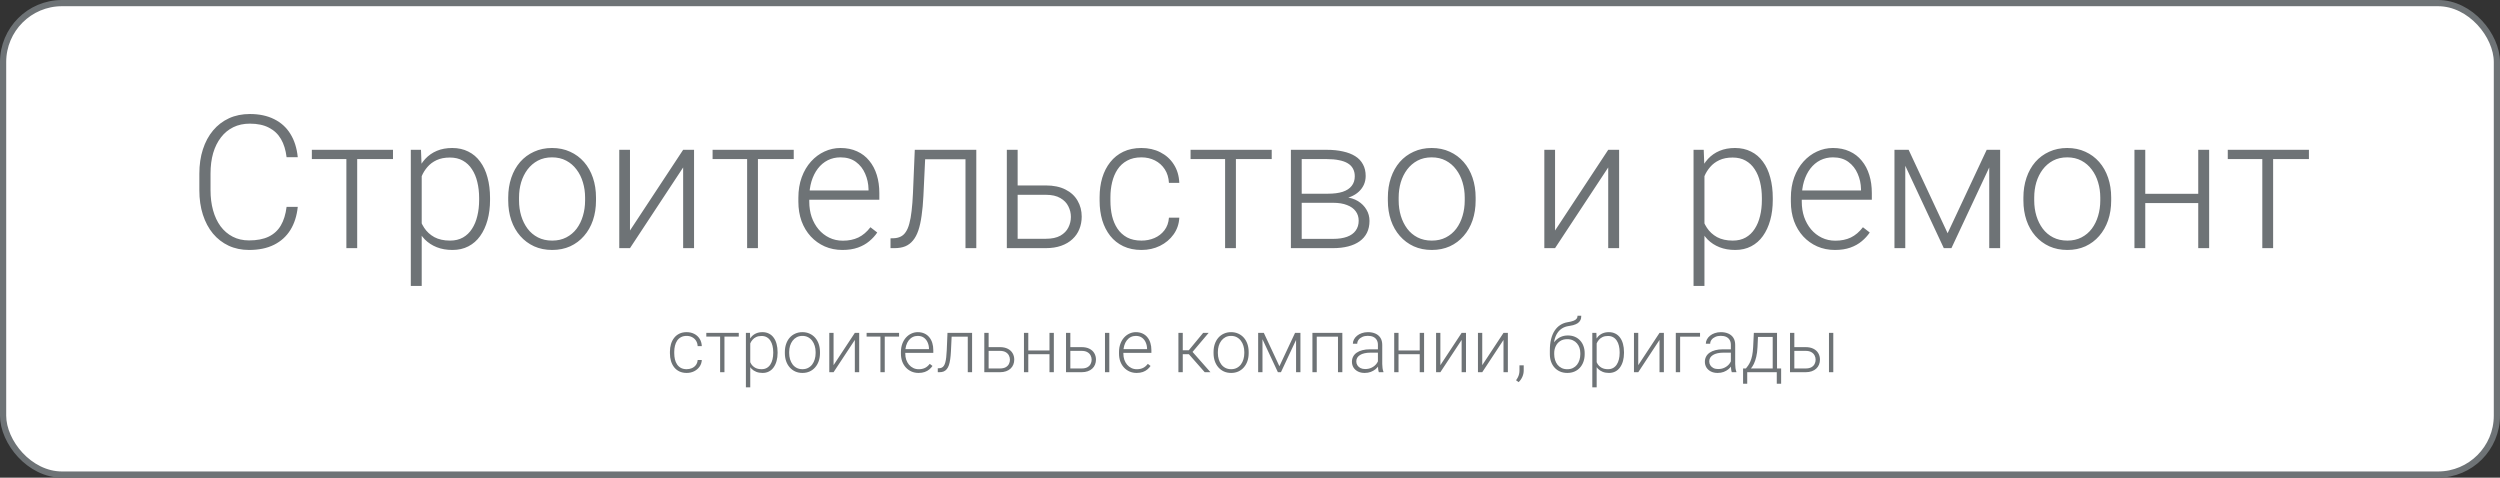
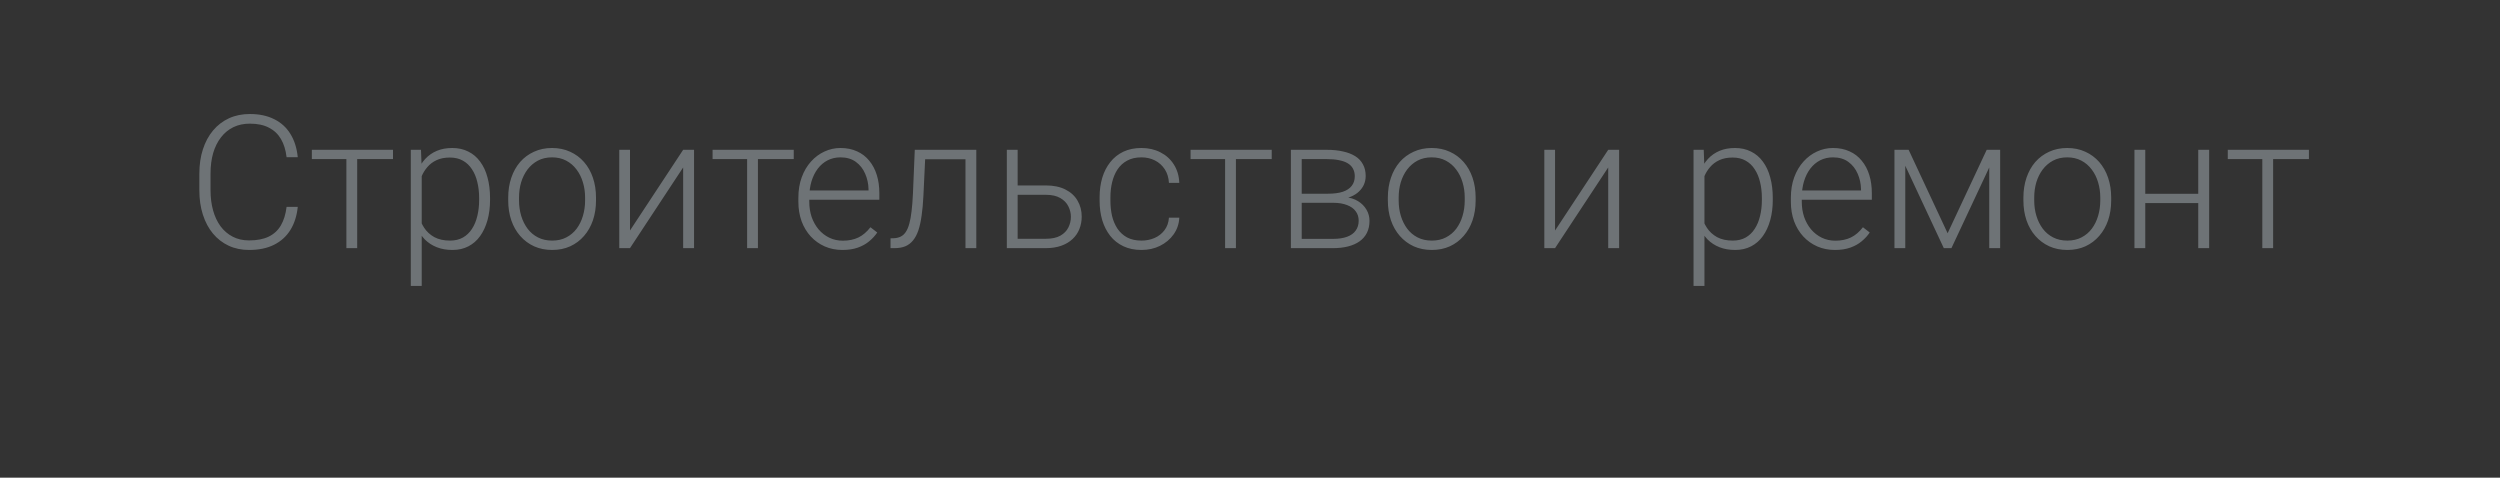
<svg xmlns="http://www.w3.org/2000/svg" width="403" height="77" viewBox="0 0 403 77" fill="none">
  <rect x="0" y="0" width="403" height="77" fill="#333333" stroke="none" />
-   <rect x="0.5" y="0.5" width="402" height="76" rx="9.5" fill="white" stroke="#6E7376" />
  <path d="M46.197 33.35H47.999C47.852 34.785 47.457 36.025 46.812 37.07C46.168 38.105 45.289 38.901 44.176 39.458C43.062 40.015 41.72 40.293 40.148 40.293C38.937 40.293 37.838 40.063 36.852 39.605C35.875 39.145 35.035 38.496 34.332 37.656C33.629 36.807 33.087 35.791 32.706 34.609C32.325 33.428 32.135 32.114 32.135 30.669V28.003C32.135 26.558 32.325 25.249 32.706 24.077C33.087 22.895 33.634 21.88 34.347 21.03C35.06 20.181 35.914 19.526 36.91 19.067C37.906 18.608 39.029 18.379 40.279 18.379C41.793 18.379 43.102 18.657 44.205 19.214C45.309 19.761 46.178 20.552 46.812 21.587C47.457 22.622 47.852 23.872 47.999 25.337H46.197C46.06 24.185 45.758 23.208 45.289 22.407C44.82 21.606 44.171 20.996 43.341 20.576C42.52 20.146 41.5 19.932 40.279 19.932C39.283 19.932 38.395 20.122 37.613 20.503C36.832 20.884 36.168 21.431 35.621 22.144C35.074 22.847 34.654 23.691 34.361 24.678C34.078 25.664 33.937 26.763 33.937 27.974V30.669C33.937 31.841 34.073 32.92 34.347 33.906C34.62 34.893 35.02 35.747 35.548 36.47C36.085 37.192 36.739 37.754 37.511 38.154C38.282 38.555 39.161 38.755 40.148 38.755C41.407 38.755 42.457 38.555 43.297 38.154C44.147 37.744 44.806 37.139 45.274 36.338C45.743 35.537 46.051 34.541 46.197 33.35ZM57.579 24.15V40H55.836V24.15H57.579ZM63.351 24.15V25.645H50.27V24.15H63.351ZM67.98 27.197V46.094H66.222V24.15H67.862L67.98 27.197ZM78.995 31.929V32.236C78.995 33.418 78.858 34.502 78.585 35.488C78.311 36.475 77.916 37.329 77.398 38.052C76.891 38.765 76.261 39.316 75.509 39.707C74.757 40.098 73.902 40.293 72.945 40.293C71.998 40.293 71.153 40.147 70.411 39.853C69.669 39.56 69.029 39.145 68.492 38.608C67.965 38.062 67.54 37.427 67.218 36.704C66.905 35.972 66.686 35.171 66.559 34.302V30.244C66.705 29.287 66.944 28.418 67.276 27.637C67.608 26.855 68.033 26.182 68.551 25.615C69.078 25.049 69.703 24.614 70.426 24.311C71.148 24.009 71.974 23.857 72.901 23.857C73.868 23.857 74.728 24.048 75.48 24.429C76.241 24.8 76.881 25.342 77.398 26.055C77.926 26.758 78.321 27.607 78.585 28.604C78.858 29.59 78.995 30.698 78.995 31.929ZM77.237 32.236V31.929C77.237 31.001 77.14 30.142 76.944 29.351C76.759 28.56 76.471 27.871 76.08 27.285C75.699 26.689 75.211 26.226 74.615 25.894C74.029 25.561 73.331 25.395 72.52 25.395C71.681 25.395 70.963 25.537 70.367 25.82C69.781 26.094 69.293 26.46 68.902 26.919C68.512 27.368 68.204 27.861 67.98 28.398C67.755 28.936 67.589 29.463 67.481 29.98V34.653C67.667 35.395 67.965 36.084 68.375 36.719C68.785 37.344 69.332 37.847 70.016 38.227C70.709 38.599 71.554 38.784 72.55 38.784C73.351 38.784 74.044 38.618 74.63 38.286C75.216 37.954 75.699 37.49 76.08 36.895C76.471 36.299 76.759 35.605 76.944 34.815C77.14 34.023 77.237 33.164 77.237 32.236ZM81.925 32.324V31.841C81.925 30.689 82.091 29.624 82.423 28.648C82.755 27.671 83.228 26.826 83.844 26.113C84.469 25.4 85.216 24.849 86.085 24.458C86.954 24.058 87.921 23.857 88.985 23.857C90.06 23.857 91.031 24.058 91.9 24.458C92.769 24.849 93.517 25.4 94.142 26.113C94.767 26.826 95.245 27.671 95.577 28.648C95.909 29.624 96.075 30.689 96.075 31.841V32.324C96.075 33.477 95.909 34.541 95.577 35.518C95.245 36.484 94.767 37.324 94.142 38.037C93.526 38.75 92.784 39.307 91.915 39.707C91.046 40.098 90.079 40.293 89.015 40.293C87.94 40.293 86.969 40.098 86.1 39.707C85.231 39.307 84.483 38.75 83.858 38.037C83.233 37.324 82.755 36.484 82.423 35.518C82.091 34.541 81.925 33.477 81.925 32.324ZM83.668 31.841V32.324C83.668 33.193 83.785 34.019 84.019 34.8C84.254 35.571 84.596 36.26 85.045 36.865C85.494 37.461 86.051 37.93 86.715 38.272C87.379 38.613 88.145 38.784 89.015 38.784C89.874 38.784 90.631 38.613 91.285 38.272C91.949 37.93 92.506 37.461 92.955 36.865C93.404 36.26 93.741 35.571 93.966 34.8C94.2 34.019 94.317 33.193 94.317 32.324V31.841C94.317 30.981 94.2 30.166 93.966 29.395C93.741 28.623 93.399 27.935 92.94 27.329C92.491 26.724 91.935 26.245 91.27 25.894C90.606 25.542 89.845 25.366 88.985 25.366C88.126 25.366 87.364 25.542 86.7 25.894C86.046 26.245 85.489 26.724 85.03 27.329C84.581 27.935 84.239 28.623 84.005 29.395C83.78 30.166 83.668 30.981 83.668 31.841ZM101.554 37.158L110.123 24.15H111.881V40H110.123V26.992L101.554 40H99.825V24.15H101.554V37.158ZM122.179 24.15V40H120.436V24.15H122.179ZM127.95 24.15V25.645H114.869V24.15H127.95ZM135.802 40.293C134.767 40.293 133.814 40.102 132.945 39.722C132.086 39.341 131.334 38.804 130.689 38.11C130.055 37.417 129.562 36.597 129.21 35.649C128.868 34.692 128.697 33.648 128.697 32.515V31.885C128.697 30.664 128.878 29.561 129.239 28.574C129.601 27.588 130.099 26.743 130.733 26.04C131.368 25.337 132.091 24.8 132.901 24.429C133.722 24.048 134.581 23.857 135.479 23.857C136.485 23.857 137.379 24.038 138.16 24.399C138.941 24.751 139.596 25.254 140.123 25.908C140.66 26.553 141.065 27.319 141.339 28.208C141.612 29.087 141.749 30.059 141.749 31.123V32.192H129.752V30.698H140.006V30.493C139.986 29.605 139.806 28.774 139.464 28.003C139.132 27.222 138.634 26.587 137.97 26.099C137.306 25.61 136.476 25.366 135.479 25.366C134.737 25.366 134.054 25.523 133.429 25.835C132.813 26.148 132.281 26.597 131.832 27.183C131.393 27.759 131.051 28.447 130.807 29.248C130.572 30.039 130.455 30.918 130.455 31.885V32.515C130.455 33.394 130.582 34.214 130.836 34.976C131.1 35.727 131.471 36.392 131.949 36.968C132.438 37.544 133.014 37.993 133.678 38.315C134.342 38.638 135.074 38.799 135.875 38.799C136.812 38.799 137.643 38.628 138.365 38.286C139.088 37.935 139.737 37.383 140.313 36.631L141.412 37.48C141.07 37.988 140.641 38.457 140.123 38.887C139.615 39.316 139.005 39.658 138.292 39.912C137.579 40.166 136.749 40.293 135.802 40.293ZM155.958 24.15V25.674H147.931V24.15H155.958ZM157.379 24.15V40H155.636V24.15H157.379ZM147.462 24.15H149.205L148.854 31.577C148.795 32.778 148.697 33.843 148.561 34.77C148.434 35.698 148.258 36.494 148.033 37.158C147.809 37.812 147.521 38.35 147.169 38.77C146.827 39.19 146.412 39.502 145.924 39.707C145.436 39.902 144.864 40 144.21 40H143.551V38.418L144.093 38.403C144.513 38.384 144.879 38.296 145.191 38.14C145.514 37.983 145.787 37.734 146.012 37.393C146.246 37.051 146.437 36.602 146.583 36.045C146.739 35.488 146.861 34.81 146.949 34.009C147.047 33.198 147.12 32.246 147.169 31.152L147.462 24.15ZM163.414 29.893H168.585C169.835 29.893 170.89 30.112 171.749 30.552C172.608 30.981 173.258 31.577 173.697 32.339C174.146 33.101 174.371 33.96 174.371 34.917C174.371 35.64 174.244 36.313 173.99 36.938C173.746 37.554 173.375 38.091 172.877 38.55C172.389 39.009 171.783 39.365 171.061 39.619C170.348 39.873 169.522 40 168.585 40H162.301V24.15H164.044V38.491H168.585C169.552 38.491 170.333 38.325 170.929 37.993C171.524 37.651 171.954 37.212 172.218 36.675C172.491 36.138 172.628 35.566 172.628 34.961C172.628 34.365 172.491 33.799 172.218 33.262C171.954 32.715 171.524 32.27 170.929 31.929C170.333 31.577 169.552 31.401 168.585 31.401H163.414V29.893ZM184.01 38.784C184.752 38.784 185.445 38.648 186.09 38.374C186.744 38.091 187.281 37.676 187.701 37.129C188.131 36.572 188.375 35.894 188.434 35.093H190.104C190.055 36.099 189.747 36.997 189.181 37.788C188.624 38.569 187.892 39.185 186.983 39.634C186.085 40.073 185.094 40.293 184.01 40.293C182.906 40.293 181.93 40.093 181.08 39.692C180.24 39.292 179.537 38.735 178.971 38.023C178.404 37.3 177.975 36.46 177.682 35.503C177.398 34.536 177.257 33.496 177.257 32.383V31.768C177.257 30.654 177.398 29.619 177.682 28.662C177.975 27.695 178.404 26.855 178.971 26.143C179.537 25.42 180.24 24.858 181.08 24.458C181.92 24.058 182.892 23.857 183.995 23.857C185.128 23.857 186.144 24.087 187.042 24.546C187.95 25.005 188.673 25.654 189.21 26.494C189.757 27.334 190.055 28.33 190.104 29.482H188.434C188.385 28.633 188.16 27.9 187.76 27.285C187.359 26.67 186.832 26.196 186.178 25.864C185.523 25.532 184.796 25.366 183.995 25.366C183.097 25.366 182.33 25.542 181.695 25.894C181.061 26.235 180.543 26.709 180.143 27.314C179.752 27.91 179.464 28.594 179.278 29.365C179.093 30.127 179 30.928 179 31.768V32.383C179 33.232 179.088 34.043 179.264 34.815C179.449 35.576 179.737 36.255 180.128 36.851C180.528 37.446 181.046 37.92 181.681 38.272C182.325 38.613 183.102 38.784 184.01 38.784ZM199.229 24.15V40H197.486V24.15H199.229ZM205.001 24.15V25.645H191.92V24.15H205.001ZM214.903 32.69H209.337L209.308 31.226H214.054C215.011 31.226 215.807 31.123 216.441 30.918C217.086 30.703 217.569 30.386 217.892 29.966C218.224 29.546 218.39 29.028 218.39 28.413C218.39 27.944 218.292 27.534 218.097 27.183C217.911 26.831 217.628 26.543 217.247 26.318C216.876 26.094 216.407 25.928 215.841 25.82C215.284 25.703 214.635 25.645 213.893 25.645H209.835V40H208.092V24.15H213.893C214.859 24.15 215.724 24.238 216.485 24.414C217.257 24.58 217.916 24.834 218.463 25.176C219.01 25.518 219.425 25.957 219.708 26.494C220.001 27.021 220.147 27.646 220.147 28.369C220.147 28.857 220.055 29.316 219.869 29.746C219.684 30.166 219.41 30.547 219.049 30.889C218.697 31.221 218.263 31.494 217.745 31.709C217.228 31.914 216.632 32.041 215.958 32.09L214.903 32.69ZM214.903 40H208.795L209.469 38.506H214.903C215.782 38.506 216.529 38.394 217.145 38.169C217.76 37.944 218.224 37.612 218.536 37.173C218.858 36.733 219.02 36.201 219.02 35.576C219.02 34.99 218.858 34.482 218.536 34.053C218.224 33.623 217.76 33.291 217.145 33.057C216.529 32.812 215.782 32.69 214.903 32.69H210.86L210.89 31.226H216.09L216.837 31.782C217.638 31.851 218.331 32.065 218.917 32.427C219.503 32.788 219.957 33.247 220.279 33.804C220.602 34.351 220.763 34.951 220.763 35.605C220.763 36.328 220.626 36.968 220.353 37.524C220.079 38.071 219.684 38.53 219.166 38.901C218.658 39.263 218.043 39.536 217.32 39.722C216.598 39.907 215.792 40 214.903 40ZM223.722 32.324V31.841C223.722 30.689 223.888 29.624 224.22 28.648C224.552 27.671 225.025 26.826 225.641 26.113C226.266 25.4 227.013 24.849 227.882 24.458C228.751 24.058 229.718 23.857 230.782 23.857C231.856 23.857 232.828 24.058 233.697 24.458C234.566 24.849 235.313 25.4 235.938 26.113C236.563 26.826 237.042 27.671 237.374 28.648C237.706 29.624 237.872 30.689 237.872 31.841V32.324C237.872 33.477 237.706 34.541 237.374 35.518C237.042 36.484 236.563 37.324 235.938 38.037C235.323 38.75 234.581 39.307 233.712 39.707C232.843 40.098 231.876 40.293 230.812 40.293C229.737 40.293 228.766 40.098 227.896 39.707C227.027 39.307 226.28 38.75 225.655 38.037C225.03 37.324 224.552 36.484 224.22 35.518C223.888 34.541 223.722 33.477 223.722 32.324ZM225.465 31.841V32.324C225.465 33.193 225.582 34.019 225.816 34.8C226.051 35.571 226.393 36.26 226.842 36.865C227.291 37.461 227.848 37.93 228.512 38.272C229.176 38.613 229.942 38.784 230.812 38.784C231.671 38.784 232.428 38.613 233.082 38.272C233.746 37.93 234.303 37.461 234.752 36.865C235.201 36.26 235.538 35.571 235.763 34.8C235.997 34.019 236.114 33.193 236.114 32.324V31.841C236.114 30.981 235.997 30.166 235.763 29.395C235.538 28.623 235.196 27.935 234.737 27.329C234.288 26.724 233.731 26.245 233.067 25.894C232.403 25.542 231.642 25.366 230.782 25.366C229.923 25.366 229.161 25.542 228.497 25.894C227.843 26.245 227.286 26.724 226.827 27.329C226.378 27.935 226.036 28.623 225.802 29.395C225.577 30.166 225.465 30.981 225.465 31.841ZM250.675 37.158L259.244 24.15H261.002V40H259.244V26.992L250.675 40H248.946V24.15H250.675V37.158ZM274.757 27.197V46.094H272.999V24.15H274.64L274.757 27.197ZM285.772 31.929V32.236C285.772 33.418 285.636 34.502 285.362 35.488C285.089 36.475 284.693 37.329 284.176 38.052C283.668 38.765 283.038 39.316 282.286 39.707C281.534 40.098 280.68 40.293 279.723 40.293C278.775 40.293 277.931 40.147 277.188 39.853C276.446 39.56 275.807 39.145 275.27 38.608C274.742 38.062 274.317 37.427 273.995 36.704C273.683 35.972 273.463 35.171 273.336 34.302V30.244C273.482 29.287 273.722 28.418 274.054 27.637C274.386 26.855 274.811 26.182 275.328 25.615C275.855 25.049 276.48 24.614 277.203 24.311C277.926 24.009 278.751 23.857 279.679 23.857C280.646 23.857 281.505 24.048 282.257 24.429C283.019 24.8 283.658 25.342 284.176 26.055C284.703 26.758 285.099 27.607 285.362 28.604C285.636 29.59 285.772 30.698 285.772 31.929ZM284.015 32.236V31.929C284.015 31.001 283.917 30.142 283.722 29.351C283.536 28.56 283.248 27.871 282.857 27.285C282.477 26.689 281.988 26.226 281.393 25.894C280.807 25.561 280.108 25.395 279.298 25.395C278.458 25.395 277.74 25.537 277.145 25.82C276.559 26.094 276.07 26.46 275.68 26.919C275.289 27.368 274.981 27.861 274.757 28.398C274.532 28.936 274.366 29.463 274.259 29.98V34.653C274.444 35.395 274.742 36.084 275.152 36.719C275.562 37.344 276.109 37.847 276.793 38.227C277.486 38.599 278.331 38.784 279.327 38.784C280.128 38.784 280.821 38.618 281.407 38.286C281.993 37.954 282.477 37.49 282.857 36.895C283.248 36.299 283.536 35.605 283.722 34.815C283.917 34.023 284.015 33.164 284.015 32.236ZM295.792 40.293C294.757 40.293 293.805 40.102 292.936 39.722C292.076 39.341 291.324 38.804 290.68 38.11C290.045 37.417 289.552 36.597 289.2 35.649C288.858 34.692 288.688 33.648 288.688 32.515V31.885C288.688 30.664 288.868 29.561 289.229 28.574C289.591 27.588 290.089 26.743 290.724 26.04C291.358 25.337 292.081 24.8 292.892 24.429C293.712 24.048 294.571 23.857 295.47 23.857C296.476 23.857 297.369 24.038 298.15 24.399C298.932 24.751 299.586 25.254 300.113 25.908C300.65 26.553 301.056 27.319 301.329 28.208C301.603 29.087 301.739 30.059 301.739 31.123V32.192H289.742V30.698H299.996V30.493C299.977 29.605 299.796 28.774 299.454 28.003C299.122 27.222 298.624 26.587 297.96 26.099C297.296 25.61 296.466 25.366 295.47 25.366C294.728 25.366 294.044 25.523 293.419 25.835C292.804 26.148 292.271 26.597 291.822 27.183C291.383 27.759 291.041 28.447 290.797 29.248C290.562 30.039 290.445 30.918 290.445 31.885V32.515C290.445 33.394 290.572 34.214 290.826 34.976C291.09 35.727 291.461 36.392 291.939 36.968C292.428 37.544 293.004 37.993 293.668 38.315C294.332 38.638 295.064 38.799 295.865 38.799C296.803 38.799 297.633 38.628 298.355 38.286C299.078 37.935 299.728 37.383 300.304 36.631L301.402 37.48C301.061 37.988 300.631 38.457 300.113 38.887C299.605 39.316 298.995 39.658 298.282 39.912C297.569 40.166 296.739 40.293 295.792 40.293ZM313.956 37.598L320.255 24.15H321.998L314.571 40H313.341L305.929 24.15H307.672L313.956 37.598ZM307.13 24.15V40H305.387V24.15H307.13ZM320.665 40V24.15H322.423V40H320.665ZM326.173 32.324V31.841C326.173 30.689 326.339 29.624 326.671 28.648C327.003 27.671 327.477 26.826 328.092 26.113C328.717 25.4 329.464 24.849 330.333 24.458C331.202 24.058 332.169 23.857 333.233 23.857C334.308 23.857 335.279 24.058 336.148 24.458C337.018 24.849 337.765 25.4 338.39 26.113C339.015 26.826 339.493 27.671 339.825 28.648C340.157 29.624 340.323 30.689 340.323 31.841V32.324C340.323 33.477 340.157 34.541 339.825 35.518C339.493 36.484 339.015 37.324 338.39 38.037C337.774 38.75 337.032 39.307 336.163 39.707C335.294 40.098 334.327 40.293 333.263 40.293C332.188 40.293 331.217 40.098 330.348 39.707C329.479 39.307 328.731 38.75 328.106 38.037C327.481 37.324 327.003 36.484 326.671 35.518C326.339 34.541 326.173 33.477 326.173 32.324ZM327.916 31.841V32.324C327.916 33.193 328.033 34.019 328.268 34.8C328.502 35.571 328.844 36.26 329.293 36.865C329.742 37.461 330.299 37.93 330.963 38.272C331.627 38.613 332.394 38.784 333.263 38.784C334.122 38.784 334.879 38.613 335.533 38.272C336.197 37.93 336.754 37.461 337.203 36.865C337.652 36.26 337.989 35.571 338.214 34.8C338.448 34.019 338.565 33.193 338.565 32.324V31.841C338.565 30.981 338.448 30.166 338.214 29.395C337.989 28.623 337.647 27.935 337.188 27.329C336.739 26.724 336.183 26.245 335.519 25.894C334.854 25.542 334.093 25.366 333.233 25.366C332.374 25.366 331.612 25.542 330.948 25.894C330.294 26.245 329.737 26.724 329.278 27.329C328.829 27.935 328.487 28.623 328.253 29.395C328.028 30.166 327.916 30.981 327.916 31.841ZM354.767 31.24V32.734H345.362V31.24H354.767ZM345.816 24.15V40H344.073V24.15H345.816ZM356.114 24.15V40H354.356V24.15H356.114ZM366.427 24.15V40H364.684V24.15H366.427ZM372.198 24.15V25.645H359.117V24.15H372.198Z" fill="#6E7376" />
-   <path d="M110.693 59.514C110.99 59.514 111.268 59.459 111.525 59.35C111.787 59.236 112.002 59.07 112.17 58.852C112.342 58.629 112.439 58.357 112.463 58.037H113.131C113.111 58.44 112.988 58.799 112.762 59.115C112.539 59.428 112.246 59.674 111.883 59.853C111.523 60.029 111.127 60.117 110.693 60.117C110.252 60.117 109.861 60.037 109.521 59.877C109.186 59.717 108.904 59.494 108.678 59.209C108.451 58.92 108.279 58.584 108.162 58.201C108.049 57.815 107.992 57.398 107.992 56.953V56.707C107.992 56.262 108.049 55.848 108.162 55.465C108.279 55.078 108.451 54.742 108.678 54.457C108.904 54.168 109.186 53.943 109.521 53.783C109.857 53.623 110.246 53.543 110.688 53.543C111.141 53.543 111.547 53.635 111.906 53.818C112.27 54.002 112.559 54.262 112.773 54.598C112.992 54.934 113.111 55.332 113.131 55.793H112.463C112.443 55.453 112.354 55.16 112.193 54.914C112.033 54.668 111.822 54.478 111.561 54.346C111.299 54.213 111.008 54.147 110.688 54.147C110.328 54.147 110.021 54.217 109.768 54.357C109.514 54.494 109.307 54.684 109.146 54.926C108.99 55.164 108.875 55.438 108.801 55.746C108.727 56.051 108.689 56.371 108.689 56.707V56.953C108.689 57.293 108.725 57.617 108.795 57.926C108.869 58.23 108.984 58.502 109.141 58.74C109.301 58.978 109.508 59.168 109.762 59.309C110.02 59.445 110.33 59.514 110.693 59.514ZM116.781 53.66V60H116.084V53.66H116.781ZM119.09 53.66V54.258H113.857V53.66H119.09ZM120.941 54.879V62.438H120.238V53.66H120.895L120.941 54.879ZM125.348 56.772V56.895C125.348 57.367 125.293 57.801 125.184 58.195C125.074 58.59 124.916 58.932 124.709 59.221C124.506 59.506 124.254 59.727 123.953 59.883C123.652 60.039 123.311 60.117 122.928 60.117C122.549 60.117 122.211 60.059 121.914 59.941C121.617 59.824 121.361 59.658 121.146 59.443C120.936 59.225 120.766 58.971 120.637 58.682C120.512 58.389 120.424 58.068 120.373 57.721V56.098C120.432 55.715 120.527 55.367 120.66 55.055C120.793 54.742 120.963 54.473 121.17 54.246C121.381 54.02 121.631 53.846 121.92 53.725C122.209 53.603 122.539 53.543 122.91 53.543C123.297 53.543 123.641 53.619 123.941 53.772C124.246 53.92 124.502 54.137 124.709 54.422C124.92 54.703 125.078 55.043 125.184 55.441C125.293 55.836 125.348 56.279 125.348 56.772ZM124.645 56.895V56.772C124.645 56.4 124.605 56.057 124.527 55.74C124.453 55.424 124.338 55.148 124.182 54.914C124.029 54.676 123.834 54.49 123.596 54.357C123.361 54.225 123.082 54.158 122.758 54.158C122.422 54.158 122.135 54.215 121.896 54.328C121.662 54.438 121.467 54.584 121.311 54.768C121.154 54.947 121.031 55.145 120.941 55.359C120.852 55.574 120.785 55.785 120.742 55.992V57.861C120.816 58.158 120.936 58.434 121.1 58.688C121.264 58.938 121.482 59.139 121.756 59.291C122.033 59.44 122.371 59.514 122.77 59.514C123.09 59.514 123.367 59.447 123.602 59.315C123.836 59.182 124.029 58.996 124.182 58.758C124.338 58.52 124.453 58.242 124.527 57.926C124.605 57.609 124.645 57.266 124.645 56.895ZM126.52 56.93V56.736C126.52 56.275 126.586 55.85 126.719 55.459C126.852 55.068 127.041 54.73 127.287 54.445C127.537 54.16 127.836 53.94 128.184 53.783C128.531 53.623 128.918 53.543 129.344 53.543C129.773 53.543 130.162 53.623 130.51 53.783C130.857 53.94 131.156 54.16 131.406 54.445C131.656 54.73 131.848 55.068 131.98 55.459C132.113 55.85 132.18 56.275 132.18 56.736V56.93C132.18 57.391 132.113 57.816 131.98 58.207C131.848 58.594 131.656 58.93 131.406 59.215C131.16 59.5 130.863 59.723 130.516 59.883C130.168 60.039 129.781 60.117 129.355 60.117C128.926 60.117 128.537 60.039 128.189 59.883C127.842 59.723 127.543 59.5 127.293 59.215C127.043 58.93 126.852 58.594 126.719 58.207C126.586 57.816 126.52 57.391 126.52 56.93ZM127.217 56.736V56.93C127.217 57.277 127.264 57.607 127.357 57.92C127.451 58.228 127.588 58.504 127.768 58.746C127.947 58.984 128.17 59.172 128.436 59.309C128.701 59.445 129.008 59.514 129.355 59.514C129.699 59.514 130.002 59.445 130.264 59.309C130.529 59.172 130.752 58.984 130.932 58.746C131.111 58.504 131.246 58.228 131.336 57.92C131.43 57.607 131.477 57.277 131.477 56.93V56.736C131.477 56.393 131.43 56.066 131.336 55.758C131.246 55.449 131.109 55.174 130.926 54.932C130.746 54.69 130.523 54.498 130.258 54.357C129.992 54.217 129.688 54.147 129.344 54.147C129 54.147 128.695 54.217 128.43 54.357C128.168 54.498 127.945 54.69 127.762 54.932C127.582 55.174 127.445 55.449 127.352 55.758C127.262 56.066 127.217 56.393 127.217 56.736ZM134.371 58.863L137.799 53.66H138.502V60H137.799V54.797L134.371 60H133.68V53.66H134.371V58.863ZM142.621 53.66V60H141.924V53.66H142.621ZM144.93 53.66V54.258H139.697V53.66H144.93ZM148.07 60.117C147.656 60.117 147.275 60.041 146.928 59.889C146.584 59.736 146.283 59.522 146.025 59.244C145.771 58.967 145.574 58.639 145.434 58.26C145.297 57.877 145.229 57.459 145.229 57.006V56.754C145.229 56.266 145.301 55.824 145.445 55.43C145.59 55.035 145.789 54.697 146.043 54.416C146.297 54.135 146.586 53.92 146.91 53.772C147.238 53.619 147.582 53.543 147.941 53.543C148.344 53.543 148.701 53.615 149.014 53.76C149.326 53.9 149.588 54.102 149.799 54.363C150.014 54.621 150.176 54.928 150.285 55.283C150.395 55.635 150.449 56.023 150.449 56.449V56.877H145.65V56.279H149.752V56.197C149.744 55.842 149.672 55.51 149.535 55.201C149.402 54.889 149.203 54.635 148.938 54.44C148.672 54.244 148.34 54.147 147.941 54.147C147.645 54.147 147.371 54.209 147.121 54.334C146.875 54.459 146.662 54.639 146.482 54.873C146.307 55.103 146.17 55.379 146.072 55.699C145.979 56.016 145.932 56.367 145.932 56.754V57.006C145.932 57.357 145.982 57.685 146.084 57.99C146.189 58.291 146.338 58.557 146.529 58.787C146.725 59.018 146.955 59.197 147.221 59.326C147.486 59.455 147.779 59.52 148.1 59.52C148.475 59.52 148.807 59.451 149.096 59.315C149.385 59.174 149.645 58.953 149.875 58.652L150.314 58.992C150.178 59.195 150.006 59.383 149.799 59.555C149.596 59.727 149.352 59.863 149.066 59.965C148.781 60.066 148.449 60.117 148.07 60.117ZM156.133 53.66V54.27H152.922V53.66H156.133ZM156.701 53.66V60H156.004V53.66H156.701ZM152.734 53.66H153.432L153.291 56.631C153.268 57.111 153.229 57.537 153.174 57.908C153.123 58.279 153.053 58.598 152.963 58.863C152.873 59.125 152.758 59.34 152.617 59.508C152.48 59.676 152.314 59.801 152.119 59.883C151.924 59.961 151.695 60 151.434 60H151.17V59.367L151.387 59.361C151.555 59.353 151.701 59.318 151.826 59.256C151.955 59.193 152.064 59.094 152.154 58.957C152.248 58.82 152.324 58.641 152.383 58.418C152.445 58.195 152.494 57.924 152.529 57.603C152.568 57.279 152.598 56.898 152.617 56.461L152.734 53.66ZM159.115 55.957H161.184C161.684 55.957 162.105 56.045 162.449 56.221C162.793 56.393 163.053 56.631 163.229 56.935C163.408 57.24 163.498 57.584 163.498 57.967C163.498 58.256 163.447 58.525 163.346 58.775C163.248 59.022 163.1 59.236 162.9 59.42C162.705 59.603 162.463 59.746 162.174 59.848C161.889 59.949 161.559 60 161.184 60H158.67V53.66H159.367V59.397H161.184C161.57 59.397 161.883 59.33 162.121 59.197C162.359 59.06 162.531 58.885 162.637 58.67C162.746 58.455 162.801 58.227 162.801 57.984C162.801 57.746 162.746 57.52 162.637 57.305C162.531 57.086 162.359 56.908 162.121 56.772C161.883 56.631 161.57 56.56 161.184 56.56H159.115V55.957ZM169.34 56.496V57.094H165.578V56.496H169.34ZM165.76 53.66V60H165.062V53.66H165.76ZM169.879 53.66V60H169.176V53.66H169.879ZM172.287 55.957H174.355C174.855 55.957 175.277 56.045 175.621 56.221C175.965 56.393 176.225 56.631 176.4 56.935C176.58 57.24 176.67 57.584 176.67 57.967C176.67 58.256 176.619 58.525 176.518 58.775C176.42 59.022 176.271 59.236 176.072 59.42C175.877 59.603 175.635 59.746 175.346 59.848C175.061 59.949 174.73 60 174.355 60H171.842V53.66H172.539V59.397H174.355C174.742 59.397 175.055 59.33 175.293 59.197C175.531 59.06 175.703 58.885 175.809 58.67C175.918 58.455 175.973 58.227 175.973 57.984C175.973 57.746 175.918 57.52 175.809 57.305C175.703 57.086 175.531 56.908 175.293 56.772C175.055 56.631 174.742 56.56 174.355 56.56H172.287V55.957ZM178.82 53.66V60H178.123V53.66H178.82ZM183.227 60.117C182.812 60.117 182.432 60.041 182.084 59.889C181.74 59.736 181.439 59.522 181.182 59.244C180.928 58.967 180.73 58.639 180.59 58.26C180.453 57.877 180.385 57.459 180.385 57.006V56.754C180.385 56.266 180.457 55.824 180.602 55.43C180.746 55.035 180.945 54.697 181.199 54.416C181.453 54.135 181.742 53.92 182.066 53.772C182.395 53.619 182.738 53.543 183.098 53.543C183.5 53.543 183.857 53.615 184.17 53.76C184.482 53.9 184.744 54.102 184.955 54.363C185.17 54.621 185.332 54.928 185.441 55.283C185.551 55.635 185.605 56.023 185.605 56.449V56.877H180.807V56.279H184.908V56.197C184.9 55.842 184.828 55.51 184.691 55.201C184.559 54.889 184.359 54.635 184.094 54.44C183.828 54.244 183.496 54.147 183.098 54.147C182.801 54.147 182.527 54.209 182.277 54.334C182.031 54.459 181.818 54.639 181.639 54.873C181.463 55.103 181.326 55.379 181.229 55.699C181.135 56.016 181.088 56.367 181.088 56.754V57.006C181.088 57.357 181.139 57.685 181.24 57.99C181.346 58.291 181.494 58.557 181.686 58.787C181.881 59.018 182.111 59.197 182.377 59.326C182.643 59.455 182.936 59.52 183.256 59.52C183.631 59.52 183.963 59.451 184.252 59.315C184.541 59.174 184.801 58.953 185.031 58.652L185.471 58.992C185.334 59.195 185.162 59.383 184.955 59.555C184.752 59.727 184.508 59.863 184.223 59.965C183.938 60.066 183.605 60.117 183.227 60.117ZM190.662 53.66V60H189.959V53.66H190.662ZM194.834 53.66L191.928 57.094H190.416L190.34 56.467H191.629L193.949 53.66H194.834ZM194.201 60L191.559 57L192.004 56.461L195.127 60H194.201ZM195.625 56.93V56.736C195.625 56.275 195.691 55.85 195.824 55.459C195.957 55.068 196.146 54.73 196.393 54.445C196.643 54.16 196.941 53.94 197.289 53.783C197.637 53.623 198.023 53.543 198.449 53.543C198.879 53.543 199.268 53.623 199.615 53.783C199.963 53.94 200.262 54.16 200.512 54.445C200.762 54.73 200.953 55.068 201.086 55.459C201.219 55.85 201.285 56.275 201.285 56.736V56.93C201.285 57.391 201.219 57.816 201.086 58.207C200.953 58.594 200.762 58.93 200.512 59.215C200.266 59.5 199.969 59.723 199.621 59.883C199.273 60.039 198.887 60.117 198.461 60.117C198.031 60.117 197.643 60.039 197.295 59.883C196.947 59.723 196.648 59.5 196.398 59.215C196.148 58.93 195.957 58.594 195.824 58.207C195.691 57.816 195.625 57.391 195.625 56.93ZM196.322 56.736V56.93C196.322 57.277 196.369 57.607 196.463 57.92C196.557 58.228 196.693 58.504 196.873 58.746C197.053 58.984 197.275 59.172 197.541 59.309C197.807 59.445 198.113 59.514 198.461 59.514C198.805 59.514 199.107 59.445 199.369 59.309C199.635 59.172 199.857 58.984 200.037 58.746C200.217 58.504 200.352 58.228 200.441 57.92C200.535 57.607 200.582 57.277 200.582 56.93V56.736C200.582 56.393 200.535 56.066 200.441 55.758C200.352 55.449 200.215 55.174 200.031 54.932C199.852 54.69 199.629 54.498 199.363 54.357C199.098 54.217 198.793 54.147 198.449 54.147C198.105 54.147 197.801 54.217 197.535 54.357C197.273 54.498 197.051 54.69 196.867 54.932C196.688 55.174 196.551 55.449 196.457 55.758C196.367 56.066 196.322 56.393 196.322 56.736ZM206.242 59.039L208.762 53.66H209.459L206.488 60H205.996L203.031 53.66H203.729L206.242 59.039ZM203.512 53.66V60H202.814V53.66H203.512ZM208.926 60V53.66H209.629V60H208.926ZM215.811 53.66V54.27H212.102V53.66H215.811ZM212.26 53.66V60H211.562V53.66H212.26ZM216.385 53.66V60H215.682V53.66H216.385ZM222.121 58.863V55.594C222.121 55.293 222.059 55.033 221.934 54.815C221.809 54.596 221.625 54.428 221.383 54.31C221.141 54.193 220.842 54.135 220.486 54.135C220.158 54.135 219.865 54.193 219.607 54.31C219.354 54.424 219.152 54.578 219.004 54.773C218.859 54.965 218.787 55.178 218.787 55.412L218.084 55.406C218.084 55.168 218.143 54.938 218.26 54.715C218.377 54.492 218.543 54.293 218.758 54.117C218.973 53.941 219.229 53.803 219.525 53.701C219.826 53.596 220.156 53.543 220.516 53.543C220.969 53.543 221.367 53.619 221.711 53.772C222.059 53.924 222.33 54.152 222.525 54.457C222.721 54.762 222.818 55.145 222.818 55.605V58.67C222.818 58.889 222.834 59.115 222.865 59.35C222.9 59.584 222.949 59.777 223.012 59.93V60H222.268C222.221 59.859 222.184 59.684 222.156 59.473C222.133 59.258 222.121 59.055 222.121 58.863ZM222.285 56.309L222.297 56.848H220.92C220.561 56.848 220.238 56.881 219.953 56.947C219.672 57.01 219.434 57.103 219.238 57.228C219.043 57.35 218.893 57.496 218.787 57.668C218.686 57.84 218.635 58.035 218.635 58.254C218.635 58.48 218.691 58.688 218.805 58.875C218.922 59.062 219.086 59.213 219.297 59.326C219.512 59.435 219.766 59.49 220.059 59.49C220.449 59.49 220.793 59.418 221.09 59.273C221.391 59.129 221.639 58.94 221.834 58.705C222.029 58.471 222.16 58.215 222.227 57.938L222.531 58.342C222.48 58.537 222.387 58.738 222.25 58.945C222.117 59.148 221.943 59.34 221.729 59.52C221.514 59.695 221.26 59.84 220.967 59.953C220.678 60.062 220.35 60.117 219.982 60.117C219.568 60.117 219.207 60.039 218.898 59.883C218.594 59.727 218.355 59.514 218.184 59.244C218.016 58.971 217.932 58.662 217.932 58.318C217.932 58.006 217.998 57.727 218.131 57.48C218.264 57.23 218.455 57.02 218.705 56.848C218.959 56.672 219.264 56.539 219.619 56.449C219.979 56.355 220.381 56.309 220.826 56.309H222.285ZM229.023 56.496V57.094H225.262V56.496H229.023ZM225.443 53.66V60H224.746V53.66H225.443ZM229.562 53.66V60H228.859V53.66H229.562ZM232.188 58.863L235.615 53.66H236.318V60H235.615V54.797L232.188 60H231.496V53.66H232.188V58.863ZM238.938 58.863L242.365 53.66H243.068V60H242.365V54.797L238.938 60H238.246V53.66H238.938V58.863ZM245.623 58.893V59.713C245.623 60.072 245.549 60.418 245.4 60.75C245.252 61.086 245.051 61.369 244.797 61.6L244.387 61.295C244.508 61.131 244.609 60.967 244.691 60.803C244.773 60.643 244.834 60.475 244.873 60.299C244.916 60.123 244.938 59.934 244.938 59.73V58.893H245.623ZM254.301 50.9H254.904C254.904 51.193 254.852 51.438 254.746 51.633C254.645 51.828 254.5 51.986 254.312 52.107C254.125 52.228 253.904 52.324 253.65 52.395C253.4 52.461 253.127 52.518 252.83 52.565C252.467 52.619 252.133 52.738 251.828 52.922C251.527 53.105 251.27 53.357 251.055 53.678C250.84 53.994 250.678 54.387 250.568 54.855C250.463 55.32 250.42 55.865 250.439 56.49V57.035H249.836V56.49C249.836 55.803 249.902 55.193 250.035 54.662C250.172 54.127 250.365 53.67 250.615 53.291C250.869 52.912 251.17 52.611 251.518 52.389C251.869 52.162 252.258 52.014 252.684 51.943C253.082 51.881 253.398 51.805 253.633 51.715C253.871 51.625 254.041 51.514 254.143 51.381C254.248 51.248 254.301 51.088 254.301 50.9ZM252.742 54.076C253.156 54.076 253.529 54.147 253.861 54.287C254.193 54.428 254.477 54.627 254.711 54.885C254.949 55.139 255.131 55.44 255.256 55.787C255.385 56.131 255.449 56.508 255.449 56.918V57.105C255.449 57.543 255.383 57.945 255.25 58.312C255.121 58.68 254.934 58.998 254.688 59.268C254.445 59.537 254.15 59.746 253.803 59.895C253.459 60.043 253.074 60.117 252.648 60.117C252.219 60.117 251.832 60.043 251.488 59.895C251.145 59.746 250.85 59.537 250.604 59.268C250.357 58.998 250.168 58.68 250.035 58.312C249.902 57.945 249.836 57.543 249.836 57.105V56.918C249.836 56.805 249.848 56.693 249.871 56.584C249.898 56.475 249.932 56.367 249.971 56.262C250.01 56.152 250.049 56.045 250.088 55.94C250.225 55.584 250.418 55.268 250.668 54.99C250.918 54.709 251.217 54.486 251.564 54.322C251.916 54.158 252.309 54.076 252.742 54.076ZM252.637 54.674C252.18 54.674 251.795 54.779 251.482 54.99C251.174 55.197 250.939 55.473 250.779 55.816C250.619 56.156 250.539 56.523 250.539 56.918V57.105C250.539 57.43 250.584 57.736 250.674 58.025C250.764 58.315 250.896 58.572 251.072 58.799C251.252 59.022 251.473 59.197 251.734 59.326C251.996 59.455 252.301 59.52 252.648 59.52C252.992 59.52 253.295 59.455 253.557 59.326C253.818 59.197 254.037 59.022 254.213 58.799C254.389 58.572 254.521 58.315 254.611 58.025C254.701 57.736 254.746 57.43 254.746 57.105V56.918C254.746 56.621 254.701 56.338 254.611 56.068C254.521 55.799 254.387 55.56 254.207 55.353C254.031 55.143 253.811 54.977 253.545 54.855C253.283 54.734 252.98 54.674 252.637 54.674ZM257.383 54.879V62.438H256.68V53.66H257.336L257.383 54.879ZM261.789 56.772V56.895C261.789 57.367 261.734 57.801 261.625 58.195C261.516 58.59 261.357 58.932 261.15 59.221C260.947 59.506 260.695 59.727 260.395 59.883C260.094 60.039 259.752 60.117 259.369 60.117C258.99 60.117 258.652 60.059 258.355 59.941C258.059 59.824 257.803 59.658 257.588 59.443C257.377 59.225 257.207 58.971 257.078 58.682C256.953 58.389 256.865 58.068 256.814 57.721V56.098C256.873 55.715 256.969 55.367 257.102 55.055C257.234 54.742 257.404 54.473 257.611 54.246C257.822 54.02 258.072 53.846 258.361 53.725C258.65 53.603 258.98 53.543 259.352 53.543C259.738 53.543 260.082 53.619 260.383 53.772C260.688 53.92 260.943 54.137 261.15 54.422C261.361 54.703 261.52 55.043 261.625 55.441C261.734 55.836 261.789 56.279 261.789 56.772ZM261.086 56.895V56.772C261.086 56.4 261.047 56.057 260.969 55.74C260.895 55.424 260.779 55.148 260.623 54.914C260.471 54.676 260.275 54.49 260.037 54.357C259.803 54.225 259.523 54.158 259.199 54.158C258.863 54.158 258.576 54.215 258.338 54.328C258.104 54.438 257.908 54.584 257.752 54.768C257.596 54.947 257.473 55.145 257.383 55.359C257.293 55.574 257.227 55.785 257.184 55.992V57.861C257.258 58.158 257.377 58.434 257.541 58.688C257.705 58.938 257.924 59.139 258.197 59.291C258.475 59.44 258.812 59.514 259.211 59.514C259.531 59.514 259.809 59.447 260.043 59.315C260.277 59.182 260.471 58.996 260.623 58.758C260.779 58.52 260.895 58.242 260.969 57.926C261.047 57.609 261.086 57.266 261.086 56.895ZM264.086 58.863L267.514 53.66H268.217V60H267.514V54.797L264.086 60H263.395V53.66H264.086V58.863ZM274.047 53.66V54.27H270.836V60H270.139V53.66H274.047ZM279.016 58.863V55.594C279.016 55.293 278.953 55.033 278.828 54.815C278.703 54.596 278.52 54.428 278.277 54.31C278.035 54.193 277.736 54.135 277.381 54.135C277.053 54.135 276.76 54.193 276.502 54.31C276.248 54.424 276.047 54.578 275.898 54.773C275.754 54.965 275.682 55.178 275.682 55.412L274.979 55.406C274.979 55.168 275.037 54.938 275.154 54.715C275.271 54.492 275.438 54.293 275.652 54.117C275.867 53.941 276.123 53.803 276.42 53.701C276.721 53.596 277.051 53.543 277.41 53.543C277.863 53.543 278.262 53.619 278.605 53.772C278.953 53.924 279.225 54.152 279.42 54.457C279.615 54.762 279.713 55.145 279.713 55.605V58.67C279.713 58.889 279.729 59.115 279.76 59.35C279.795 59.584 279.844 59.777 279.906 59.93V60H279.162C279.115 59.859 279.078 59.684 279.051 59.473C279.027 59.258 279.016 59.055 279.016 58.863ZM279.18 56.309L279.191 56.848H277.814C277.455 56.848 277.133 56.881 276.848 56.947C276.566 57.01 276.328 57.103 276.133 57.228C275.938 57.35 275.787 57.496 275.682 57.668C275.58 57.84 275.529 58.035 275.529 58.254C275.529 58.48 275.586 58.688 275.699 58.875C275.816 59.062 275.98 59.213 276.191 59.326C276.406 59.435 276.66 59.49 276.953 59.49C277.344 59.49 277.688 59.418 277.984 59.273C278.285 59.129 278.533 58.94 278.729 58.705C278.924 58.471 279.055 58.215 279.121 57.938L279.426 58.342C279.375 58.537 279.281 58.738 279.145 58.945C279.012 59.148 278.838 59.34 278.623 59.52C278.408 59.695 278.154 59.84 277.861 59.953C277.572 60.062 277.244 60.117 276.877 60.117C276.463 60.117 276.102 60.039 275.793 59.883C275.488 59.727 275.25 59.514 275.078 59.244C274.91 58.971 274.826 58.662 274.826 58.318C274.826 58.006 274.893 57.727 275.025 57.48C275.158 57.23 275.35 57.02 275.6 56.848C275.854 56.672 276.158 56.539 276.514 56.449C276.873 56.355 277.275 56.309 277.721 56.309H279.18ZM282.719 53.66H283.416L283.311 55.945C283.283 56.555 283.215 57.084 283.105 57.533C283 57.978 282.869 58.359 282.713 58.676C282.557 58.988 282.385 59.252 282.197 59.467C282.014 59.678 281.826 59.855 281.635 60H281.254L281.266 59.402L281.441 59.397C281.555 59.26 281.672 59.105 281.793 58.934C281.918 58.758 282.037 58.543 282.15 58.289C282.264 58.035 282.361 57.719 282.443 57.34C282.525 56.961 282.58 56.496 282.607 55.945L282.719 53.66ZM282.947 53.66H286.457V60H285.76V54.316H282.947V53.66ZM280.984 59.397H287.119V61.863H286.416V60H281.652V61.863H280.984V59.397ZM288.994 55.957H291.062C291.562 55.957 291.984 56.045 292.328 56.221C292.672 56.393 292.932 56.631 293.107 56.935C293.287 57.24 293.377 57.584 293.377 57.967C293.377 58.256 293.326 58.525 293.225 58.775C293.127 59.022 292.979 59.236 292.779 59.42C292.584 59.603 292.342 59.746 292.053 59.848C291.768 59.949 291.438 60 291.062 60H288.549V53.66H289.246V59.397H291.062C291.449 59.397 291.762 59.33 292 59.197C292.238 59.06 292.41 58.885 292.516 58.67C292.625 58.455 292.68 58.227 292.68 57.984C292.68 57.746 292.625 57.52 292.516 57.305C292.41 57.086 292.238 56.908 292 56.772C291.762 56.631 291.449 56.56 291.062 56.56H288.994V55.957ZM295.527 53.66V60H294.83V53.66H295.527Z" fill="#6E7376" />
</svg>